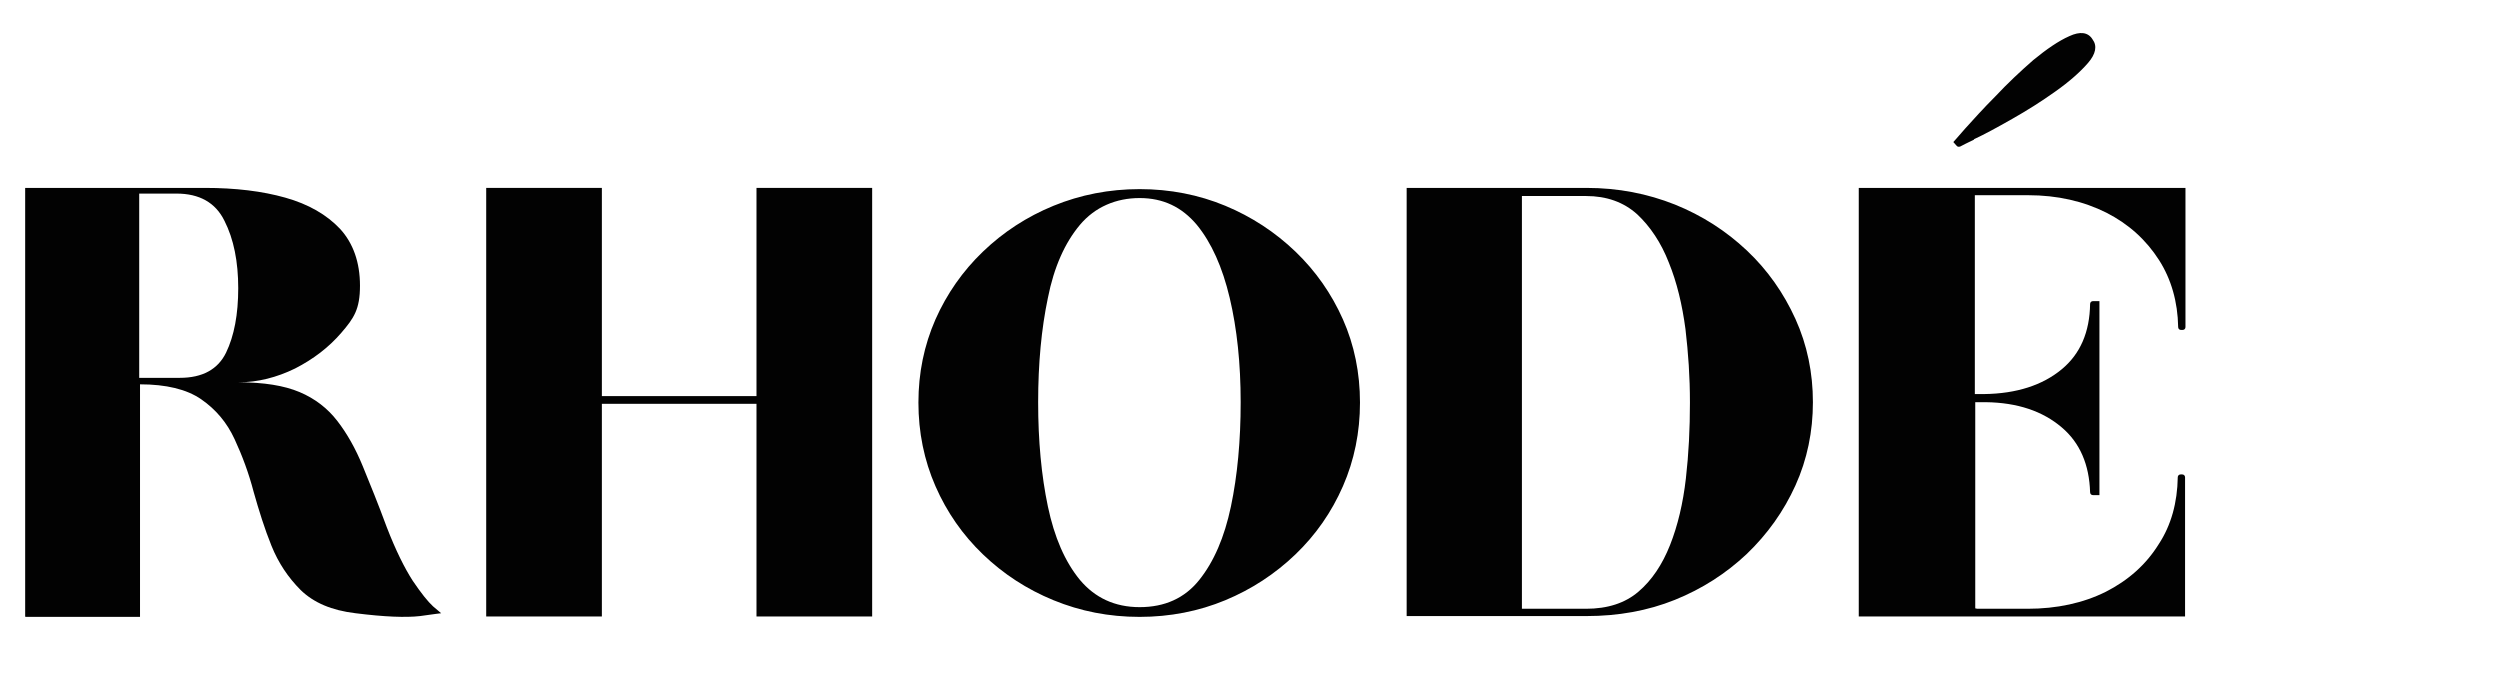
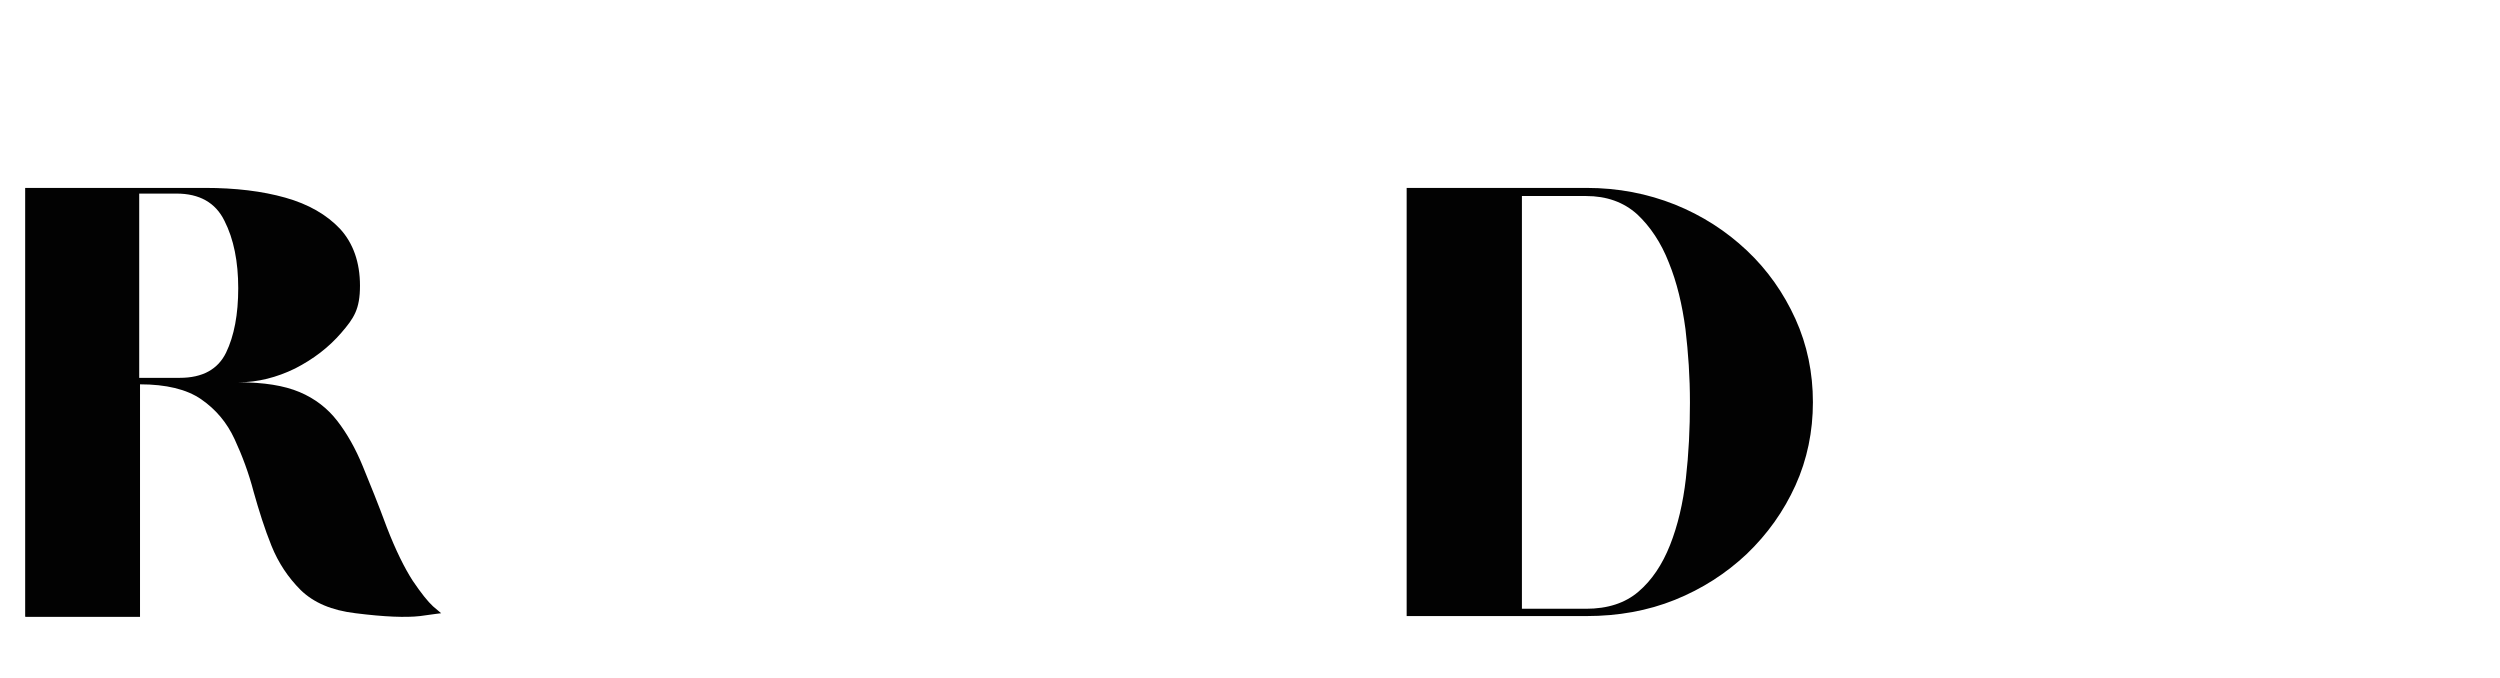
<svg xmlns="http://www.w3.org/2000/svg" height="167" width="616" viewBox="0 0 616 167" version="1.2">
  <title>Rhodé_logo_zwart-svg-svg</title>
  <style>
		.s0 { fill: #020202 } 
	</style>
  <g>
    <g id="Laag_1">
      <g>
        <path d="m6.2 151.9v-105.6h44.3q11.3 0 19.8 2.4c5.7 1.6 10.2 4.2 13.5 7.7 3.2 3.5 4.9 8.2 4.9 14 0 5.8-1.5 8-4.6 11.6-3.1 3.6-6.9 6.5-11.4 8.8-4.5 2.2-9.2 3.4-13.9 3.4q9.3 0 15 2.4c3.8 1.6 6.9 4 9.3 7.1 2.4 3.1 4.5 6.8 6.3 11.2 1.8 4.4 3.8 9.3 5.9 15 2.2 5.7 4.4 10.1 6.4 13.2 2.1 3.1 3.7 5.1 5 6.3 1.3 1.1 2 1.7 2 1.7 0 0-1.7 0.2-5.2 0.7-3.5 0.4-8.8 0.2-15.9-0.7-5.9-0.7-10.3-2.6-13.5-5.7-3.1-3.1-5.5-6.7-7.2-10.9-1.7-4.2-3.1-8.7-4.4-13.3-1.2-4.6-2.8-8.9-4.7-13-1.9-4.1-4.6-7.3-8.2-9.8-3.6-2.5-8.7-3.7-15.1-3.7v57.3h-28.2zm38.1-58.8c5.6 0 9.4-2.1 11.4-6.2q3-6.2 3-15.9c0-6.5-1.1-12.1-3.4-16.6-2.2-4.5-6.2-6.7-11.8-6.7h-9.2v45.4z" class="s0" fill-rule="evenodd" />
-         <path d="m119.8 151.9v-105.6h28.5v51.3h38.1v-51.3h28.5v105.6h-28.5v-52.4h-38.1v52.4z" class="s0" />
-         <path d="m280.8 152c-7.6 0-14.6-1.4-21.2-4.1-6.6-2.7-12.4-6.5-17.4-11.3q-7.5-7.2-11.7-16.8c-2.8-6.4-4.2-13.3-4.2-20.6 0-7.3 1.4-14.1 4.2-20.5 2.8-6.3 6.7-11.9 11.7-16.7 5-4.8 10.8-8.6 17.4-11.3 6.6-2.7 13.7-4.1 21.2-4.1 7.5 0 14.6 1.4 21.1 4.1 6.5 2.7 12.3 6.5 17.3 11.3 5 4.8 8.9 10.4 11.7 16.7 2.8 6.3 4.2 13.2 4.2 20.5 0 7.3-1.4 14.2-4.2 20.6q-4.2 9.6-11.7 16.8c-5 4.8-10.8 8.6-17.3 11.3-6.5 2.7-13.6 4.1-21.1 4.1zm0-2.4c6.2 0 11.1-2.2 14.7-6.7 3.6-4.5 6.2-10.5 7.8-18.1 1.6-7.6 2.4-16.2 2.4-25.7 0-9.5-0.9-18.1-2.7-25.7q-2.7-11.4-8.1-18c-3.7-4.4-8.3-6.6-14.1-6.6-5.8 0-11 2.2-14.7 6.6-3.7 4.4-6.4 10.4-7.9 18-1.6 7.6-2.4 16.2-2.4 25.7 0 9.5 0.8 18.1 2.4 25.7 1.6 7.6 4.2 13.6 7.9 18.1 3.7 4.4 8.6 6.7 14.7 6.7z" class="s0" fill-rule="evenodd" />
        <path d="m346.6 46.3h44.3c7.8 0 15 1.4 21.8 4.1 6.7 2.7 12.6 6.5 17.7 11.3 5.1 4.8 9.1 10.5 12 16.9 2.9 6.4 4.3 13.3 4.3 20.5 0 7.2-1.4 14.1-4.3 20.5-2.9 6.4-6.9 12-12 16.9-5.1 4.8-11 8.6-17.7 11.3-6.7 2.7-14 4-21.8 4h-44.3zm28.4 103.7h15.8q8 0 12.9-4.2c3.3-2.8 5.9-6.7 7.8-11.5 1.9-4.8 3.2-10.3 3.9-16.4 0.7-6.1 1-12.3 1-18.7 0-6.4-0.4-12.1-1.1-18.1-0.8-6-2.1-11.5-4.1-16.4-1.9-4.9-4.6-8.9-7.8-11.9q-5-4.5-12.6-4.5h-15.8z" class="s0" fill-rule="evenodd" />
        <g>
-           <path d="m486.4 34.3c2.6-1.2 5.7-2.9 9.4-5 3.7-2.1 7.2-4.3 10.7-6.8 3.4-2.4 6.1-4.8 8-7 1.9-2.2 2.3-4.2 1.1-5.8-1.1-1.8-3.1-2-5.7-0.8-2.7 1.2-5.6 3.2-8.9 5.9-3.2 2.8-6.3 5.7-9.3 8.9-3.1 3.1-5.5 5.8-7.5 8-1.9 2.2-2.9 3.3-2.9 3.3l0.8 0.9c0.2 0.3 0.6 0.3 0.9 0.2 0.6-0.3 1.7-0.9 3.4-1.7z" class="s0" />
-           <path d="m487.2 150h12.4c7.2 0 13.7-1.4 19.3-4.2 5.5-2.8 9.9-6.7 13-11.7 3.1-4.7 4.6-10.3 4.7-16.5 0-0.4 0.3-0.7 0.7-0.7h0.4c0.4 0 0.7 0.3 0.7 0.7v34.3h-80.4v-105.6h80.5v34.3c0 0.4-0.3 0.7-0.7 0.7h-0.4c-0.4 0-0.7-0.3-0.7-0.7-0.1-6.2-1.7-11.8-4.7-16.5-3.2-5-7.5-8.9-13-11.7-5.6-2.8-12-4.3-19.3-4.3h-13.1v49h2.3c8-0.1 14.4-2.2 19.1-6.1 4.6-3.8 6.9-9.2 7-16.1 0-0.4 0.3-0.7 0.7-0.7h1.6v47.8h-1.6c-0.4 0-0.7-0.3-0.7-0.7-0.2-6.8-2.5-12.2-7-16-4.7-4-10.9-6.1-18.7-6.2h-2.6v50.8" class="s0" />
-         </g>
+           </g>
      </g>
    </g>
  </g>
</svg>